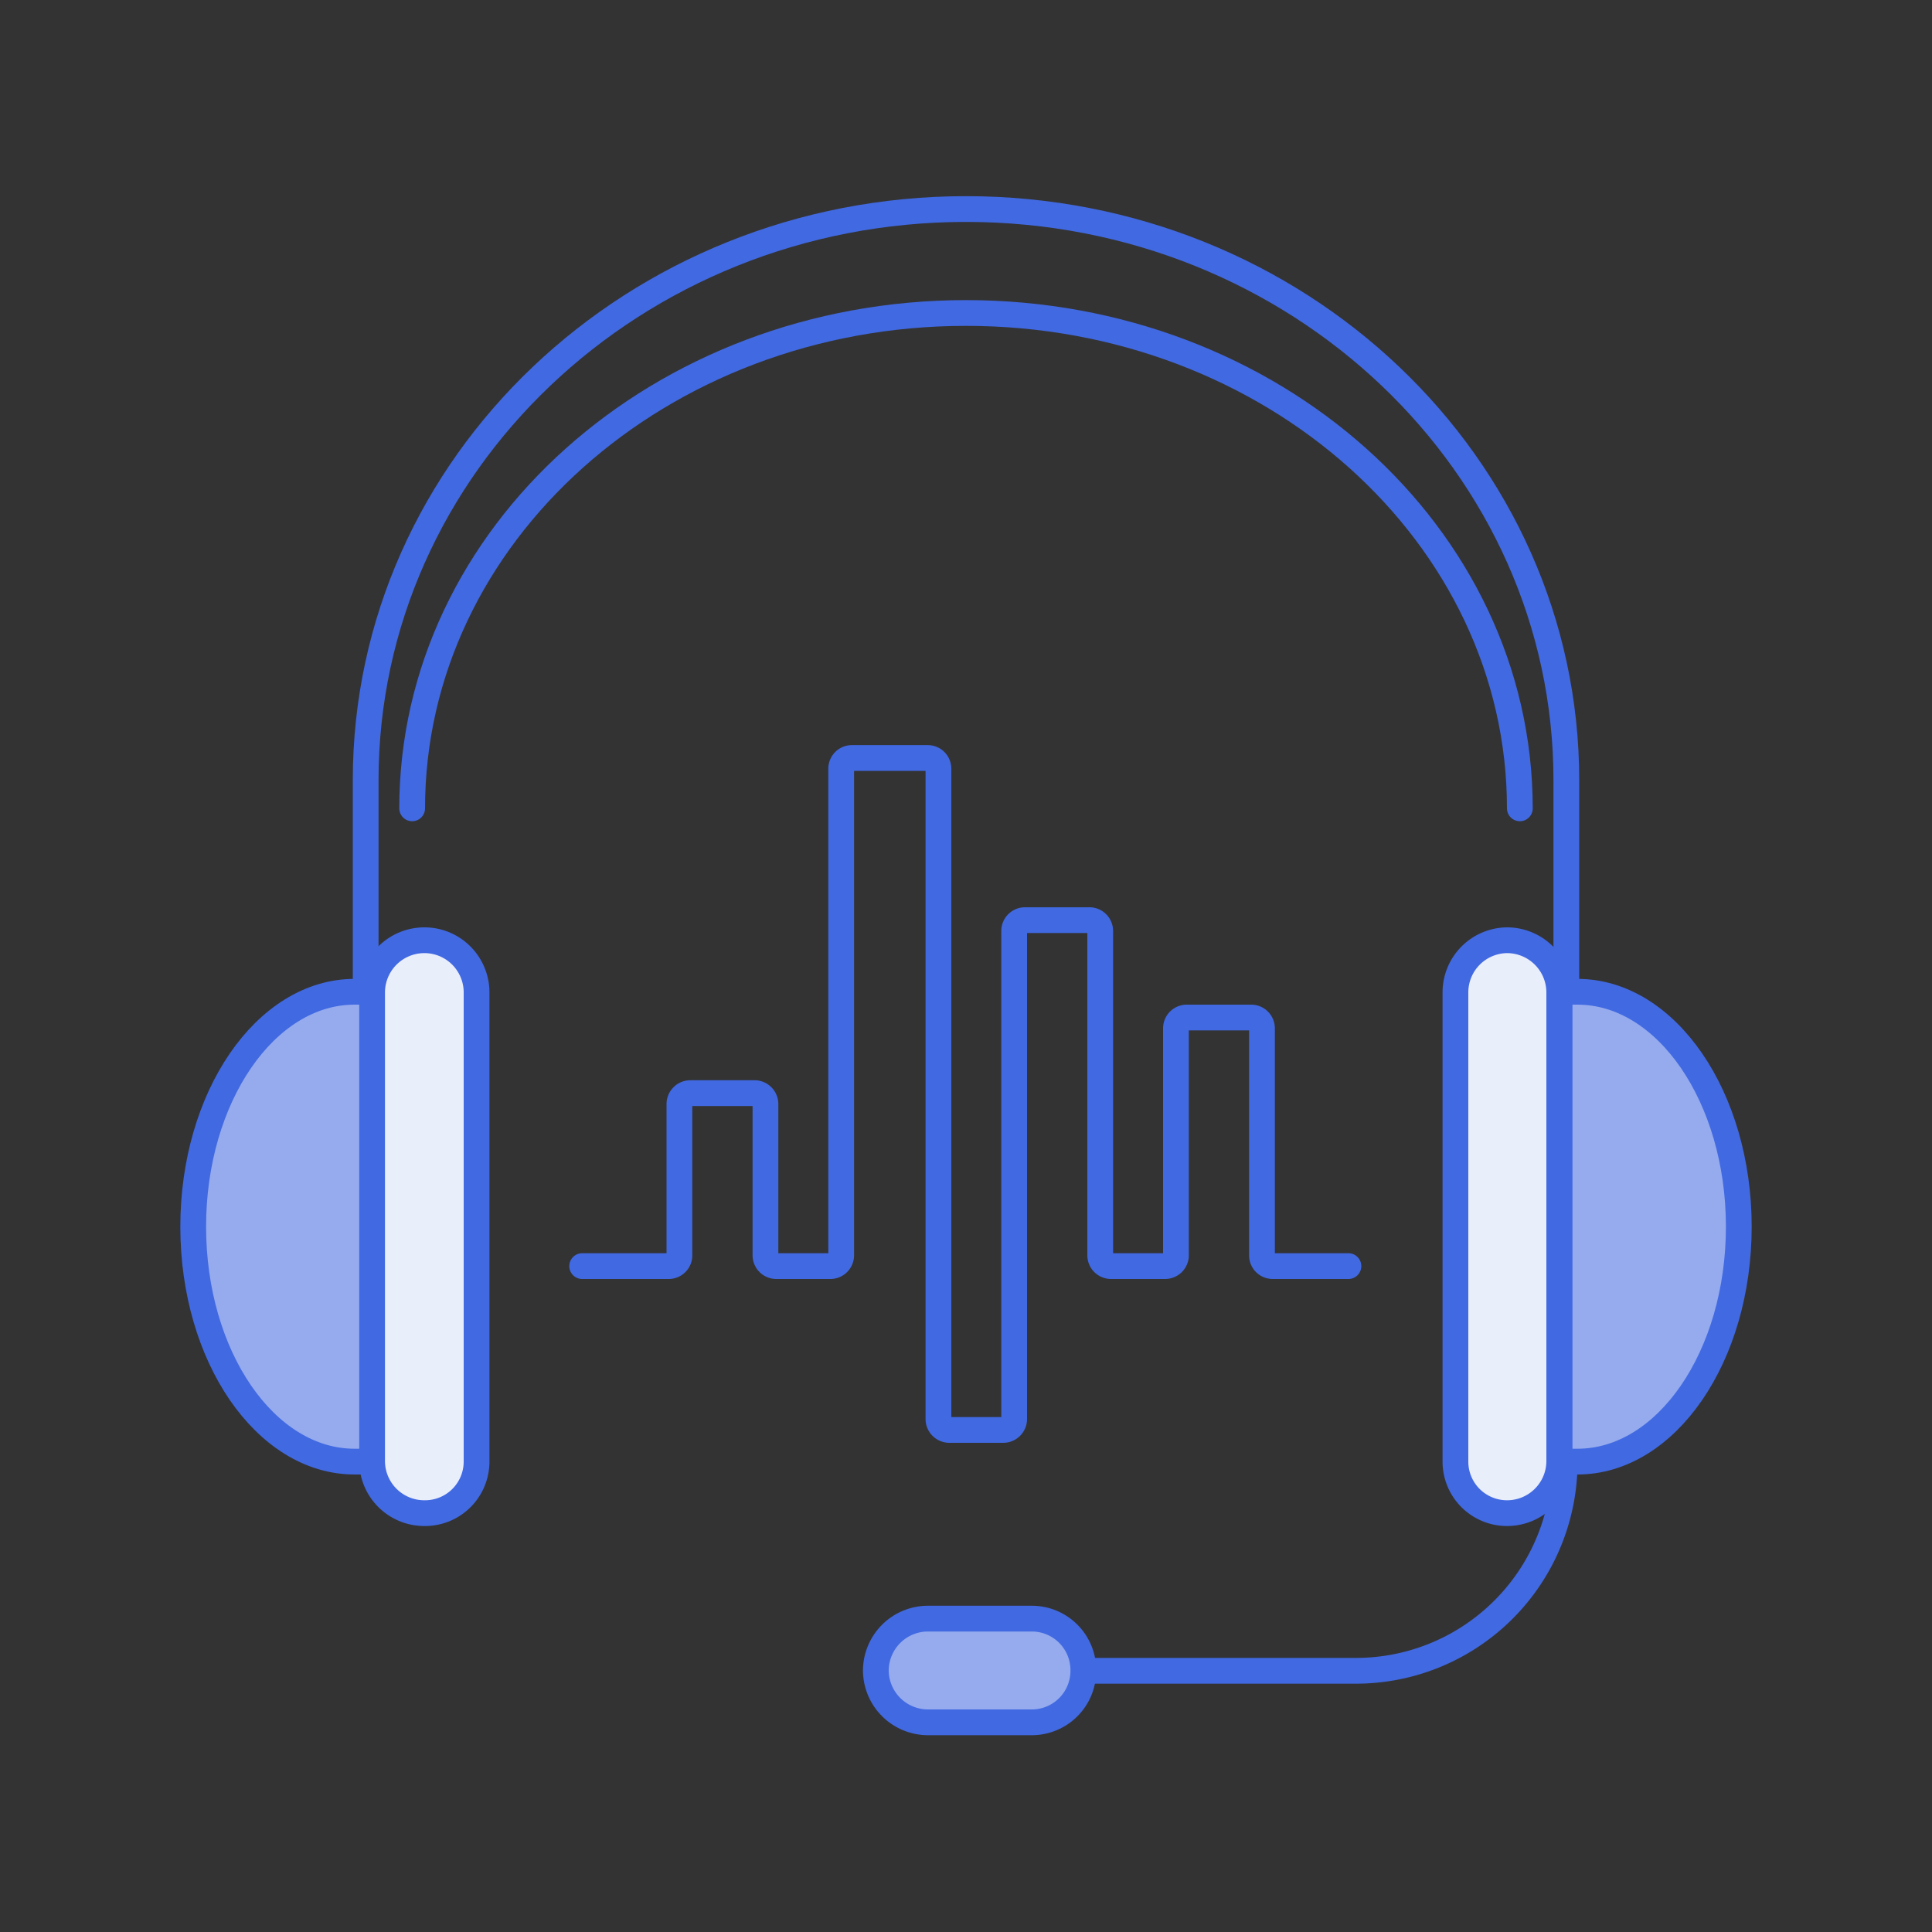
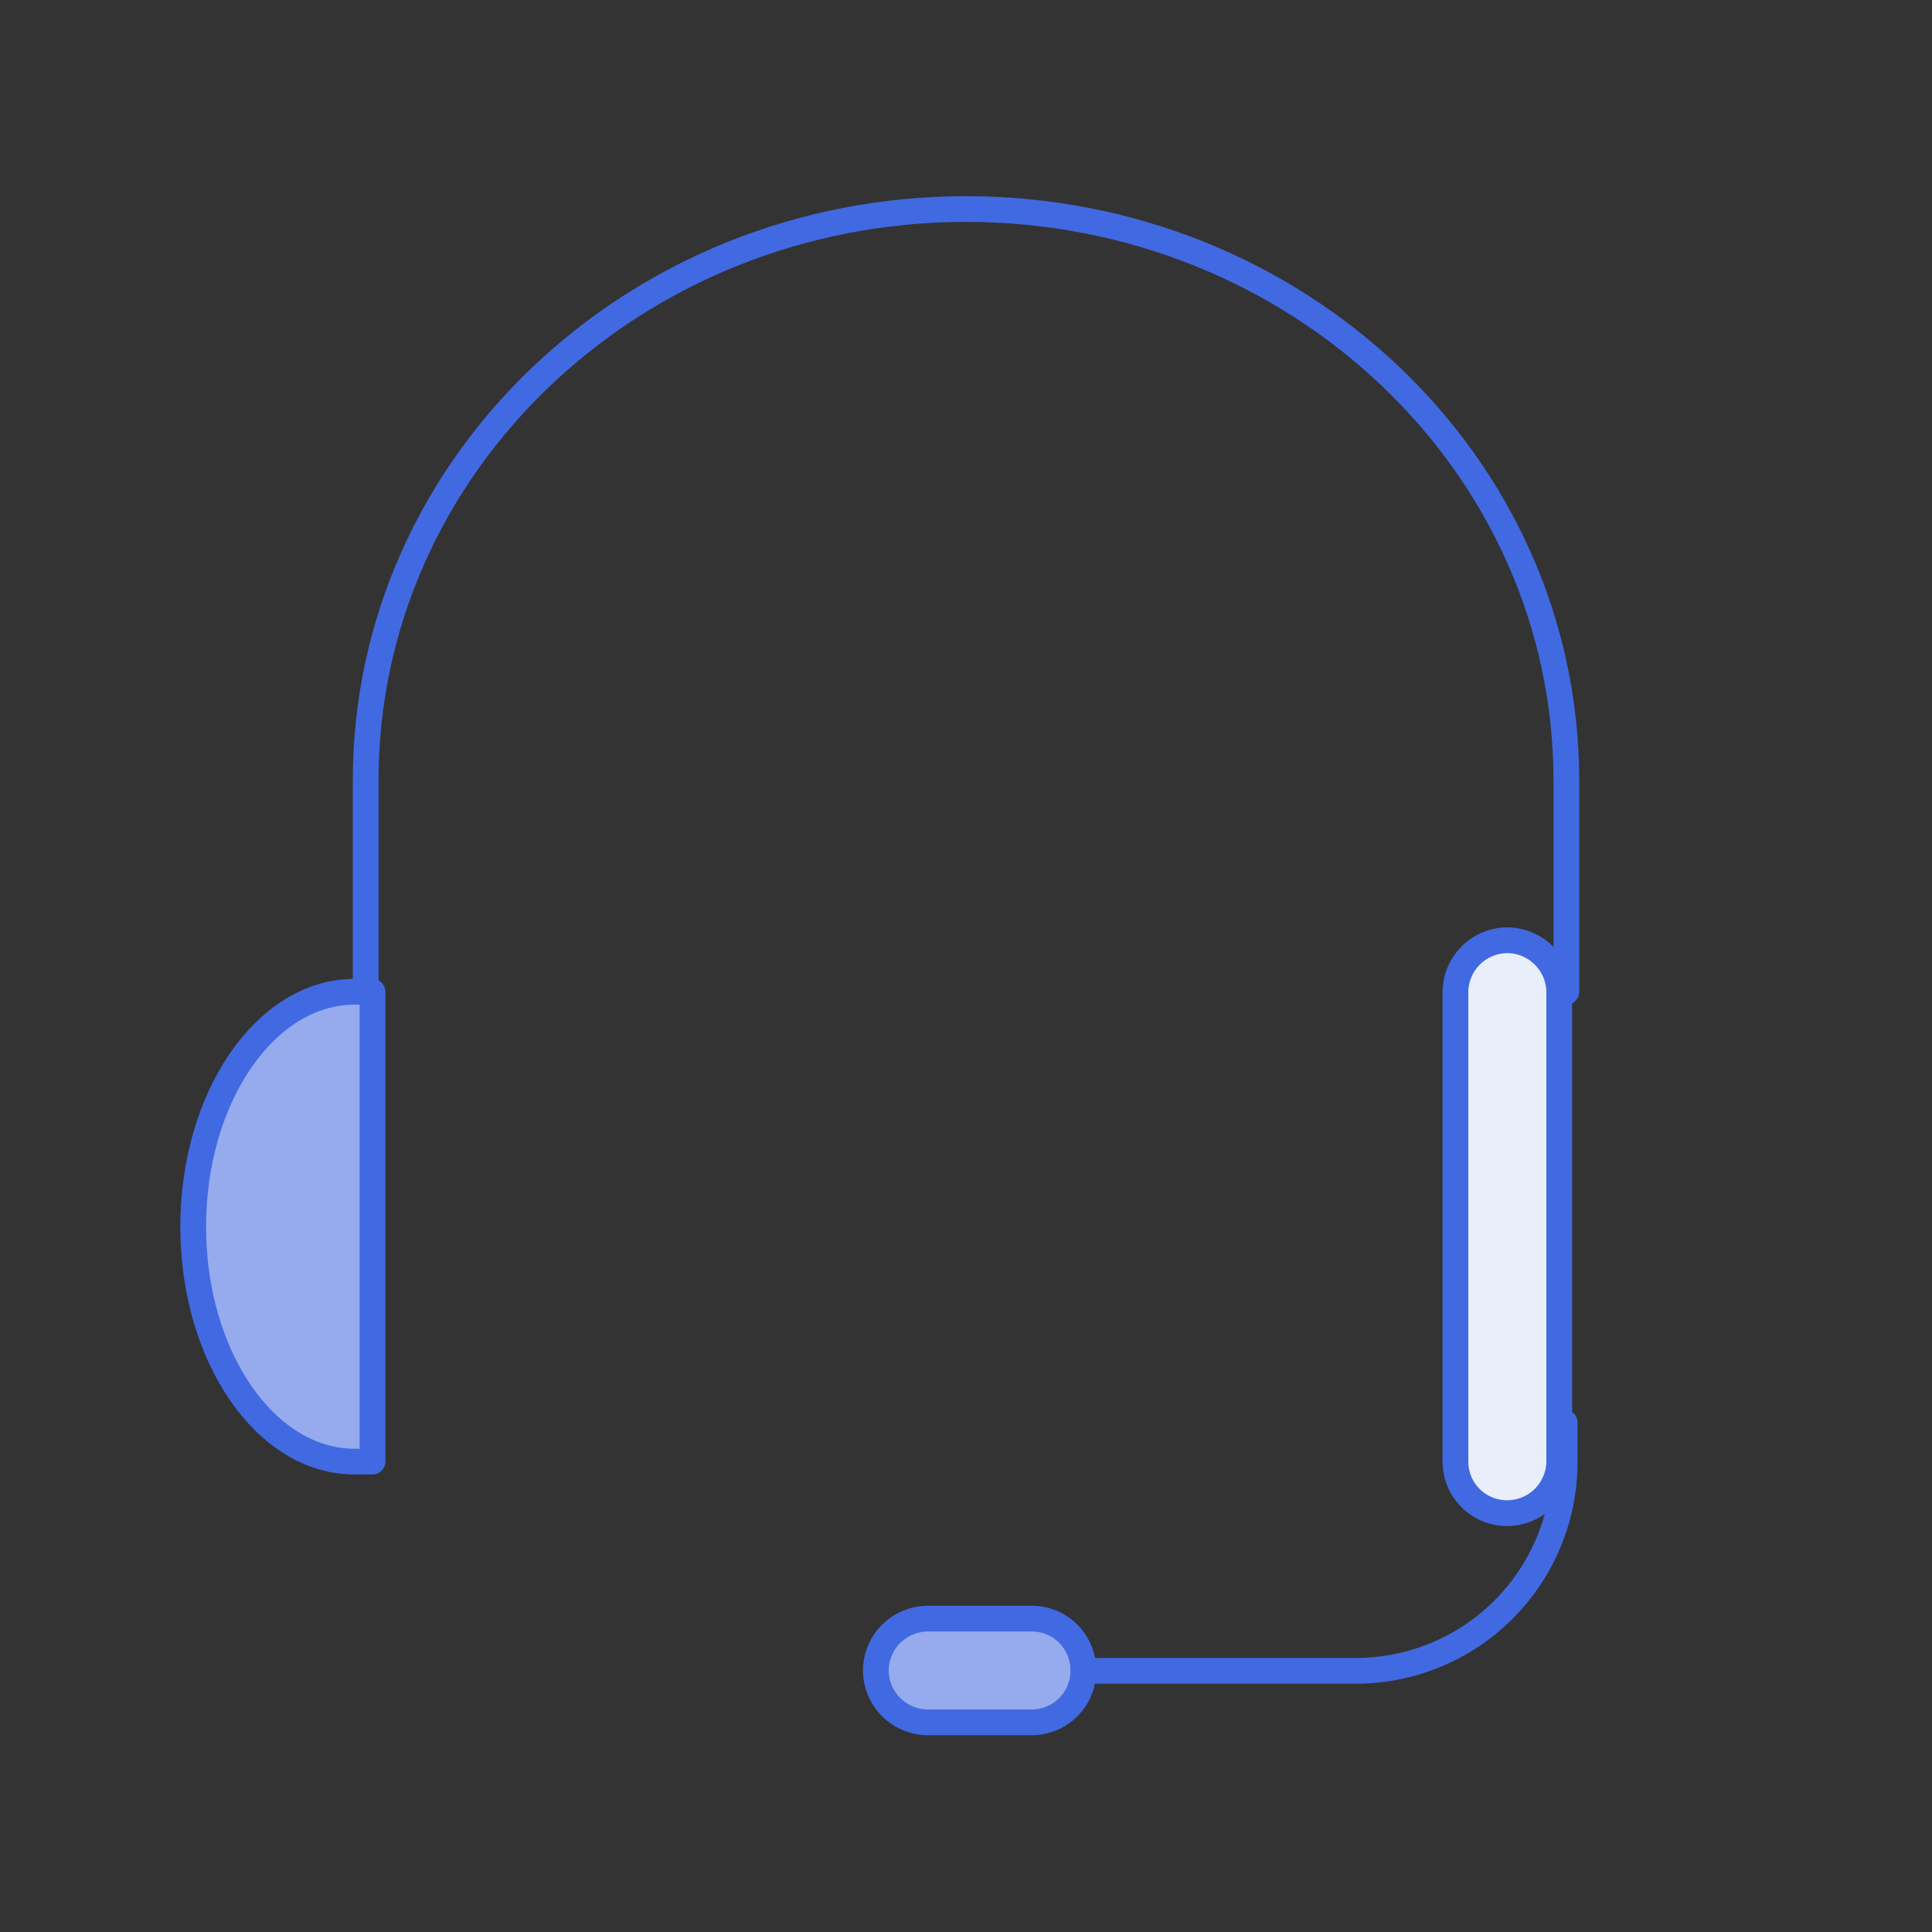
<svg xmlns="http://www.w3.org/2000/svg" viewBox="0 0 150 150">
  <rect x="0" y="0" width="150" height="150" fill="#333333" stroke="none" />
  <defs>
    <style>.cls-1{fill:none;}.cls-1,.cls-2,.cls-3{stroke:#4169e1;stroke-linecap:round;stroke-linejoin:round;stroke-width:2px;}.cls-2{fill:#95abee;}.cls-3{fill:#e9eefb;}</style>
  </defs>
  <g id="Signalling">
    <path class="cls-1" d="M121.61,77V60.58c0-24.5-20.87-44.35-46.61-44.35h0c-25.74,0-46.61,19.85-46.61,44.35V77" />
    <path class="cls-2" d="M80.14,125.67H72a4.05,4.05,0,0,0-4,4h0a4.05,4.05,0,0,0,4,4.05h8.11a4,4,0,0,0,4-4.05h0A4,4,0,0,0,80.14,125.67Z" />
    <path class="cls-1" d="M85,129.72h20.27a16.21,16.21,0,0,0,16.21-16.21v-3.07" />
-     <path class="cls-2" d="M121.08,77v36.48h1.39c6.92,0,12.53-8.17,12.53-18.24h0C135,85.19,129.39,77,122.47,77Z" />
    <path class="cls-3" d="M113,77v36.48a4,4,0,0,0,4,4h0a4.05,4.05,0,0,0,4.06-4V77A4.06,4.06,0,0,0,117,73h0A4.05,4.05,0,0,0,113,77Z" />
    <path class="cls-2" d="M28.92,77v36.48H27.53c-6.92,0-12.53-8.17-12.53-18.24h0C15,85.19,20.61,77,27.53,77Z" />
-     <path class="cls-3" d="M37,77v36.48a4,4,0,0,1-4.05,4h0a4.05,4.05,0,0,1-4.06-4V77A4.06,4.06,0,0,1,33,73h0A4.05,4.05,0,0,1,37,77Z" />
-     <path class="cls-1" d="M32,62.76C32,41.52,51.25,24.3,75,24.3h0c23.75,0,43,17.22,43,38.46" />
-     <path class="cls-1" d="M45.2,98.3h6.71a.83.83,0,0,0,.84-.84V85.71a.85.85,0,0,1,.84-.84h5a.85.85,0,0,1,.84.84V97.46a.84.84,0,0,0,.84.84h4.2a.84.84,0,0,0,.84-.84V59.69a.83.83,0,0,1,.84-.84h5.87a.83.83,0,0,1,.84.84v50.49a.85.85,0,0,0,.84.84h4.2a.85.85,0,0,0,.84-.84V72.28a.84.84,0,0,1,.84-.84h5a.84.84,0,0,1,.84.84V97.46a.84.84,0,0,0,.84.84h4.2a.84.84,0,0,0,.84-.84V79.84a.84.84,0,0,1,.84-.84h5a.84.84,0,0,1,.84.84V97.46a.83.83,0,0,0,.84.84h5.87" />
  </g>
</svg>